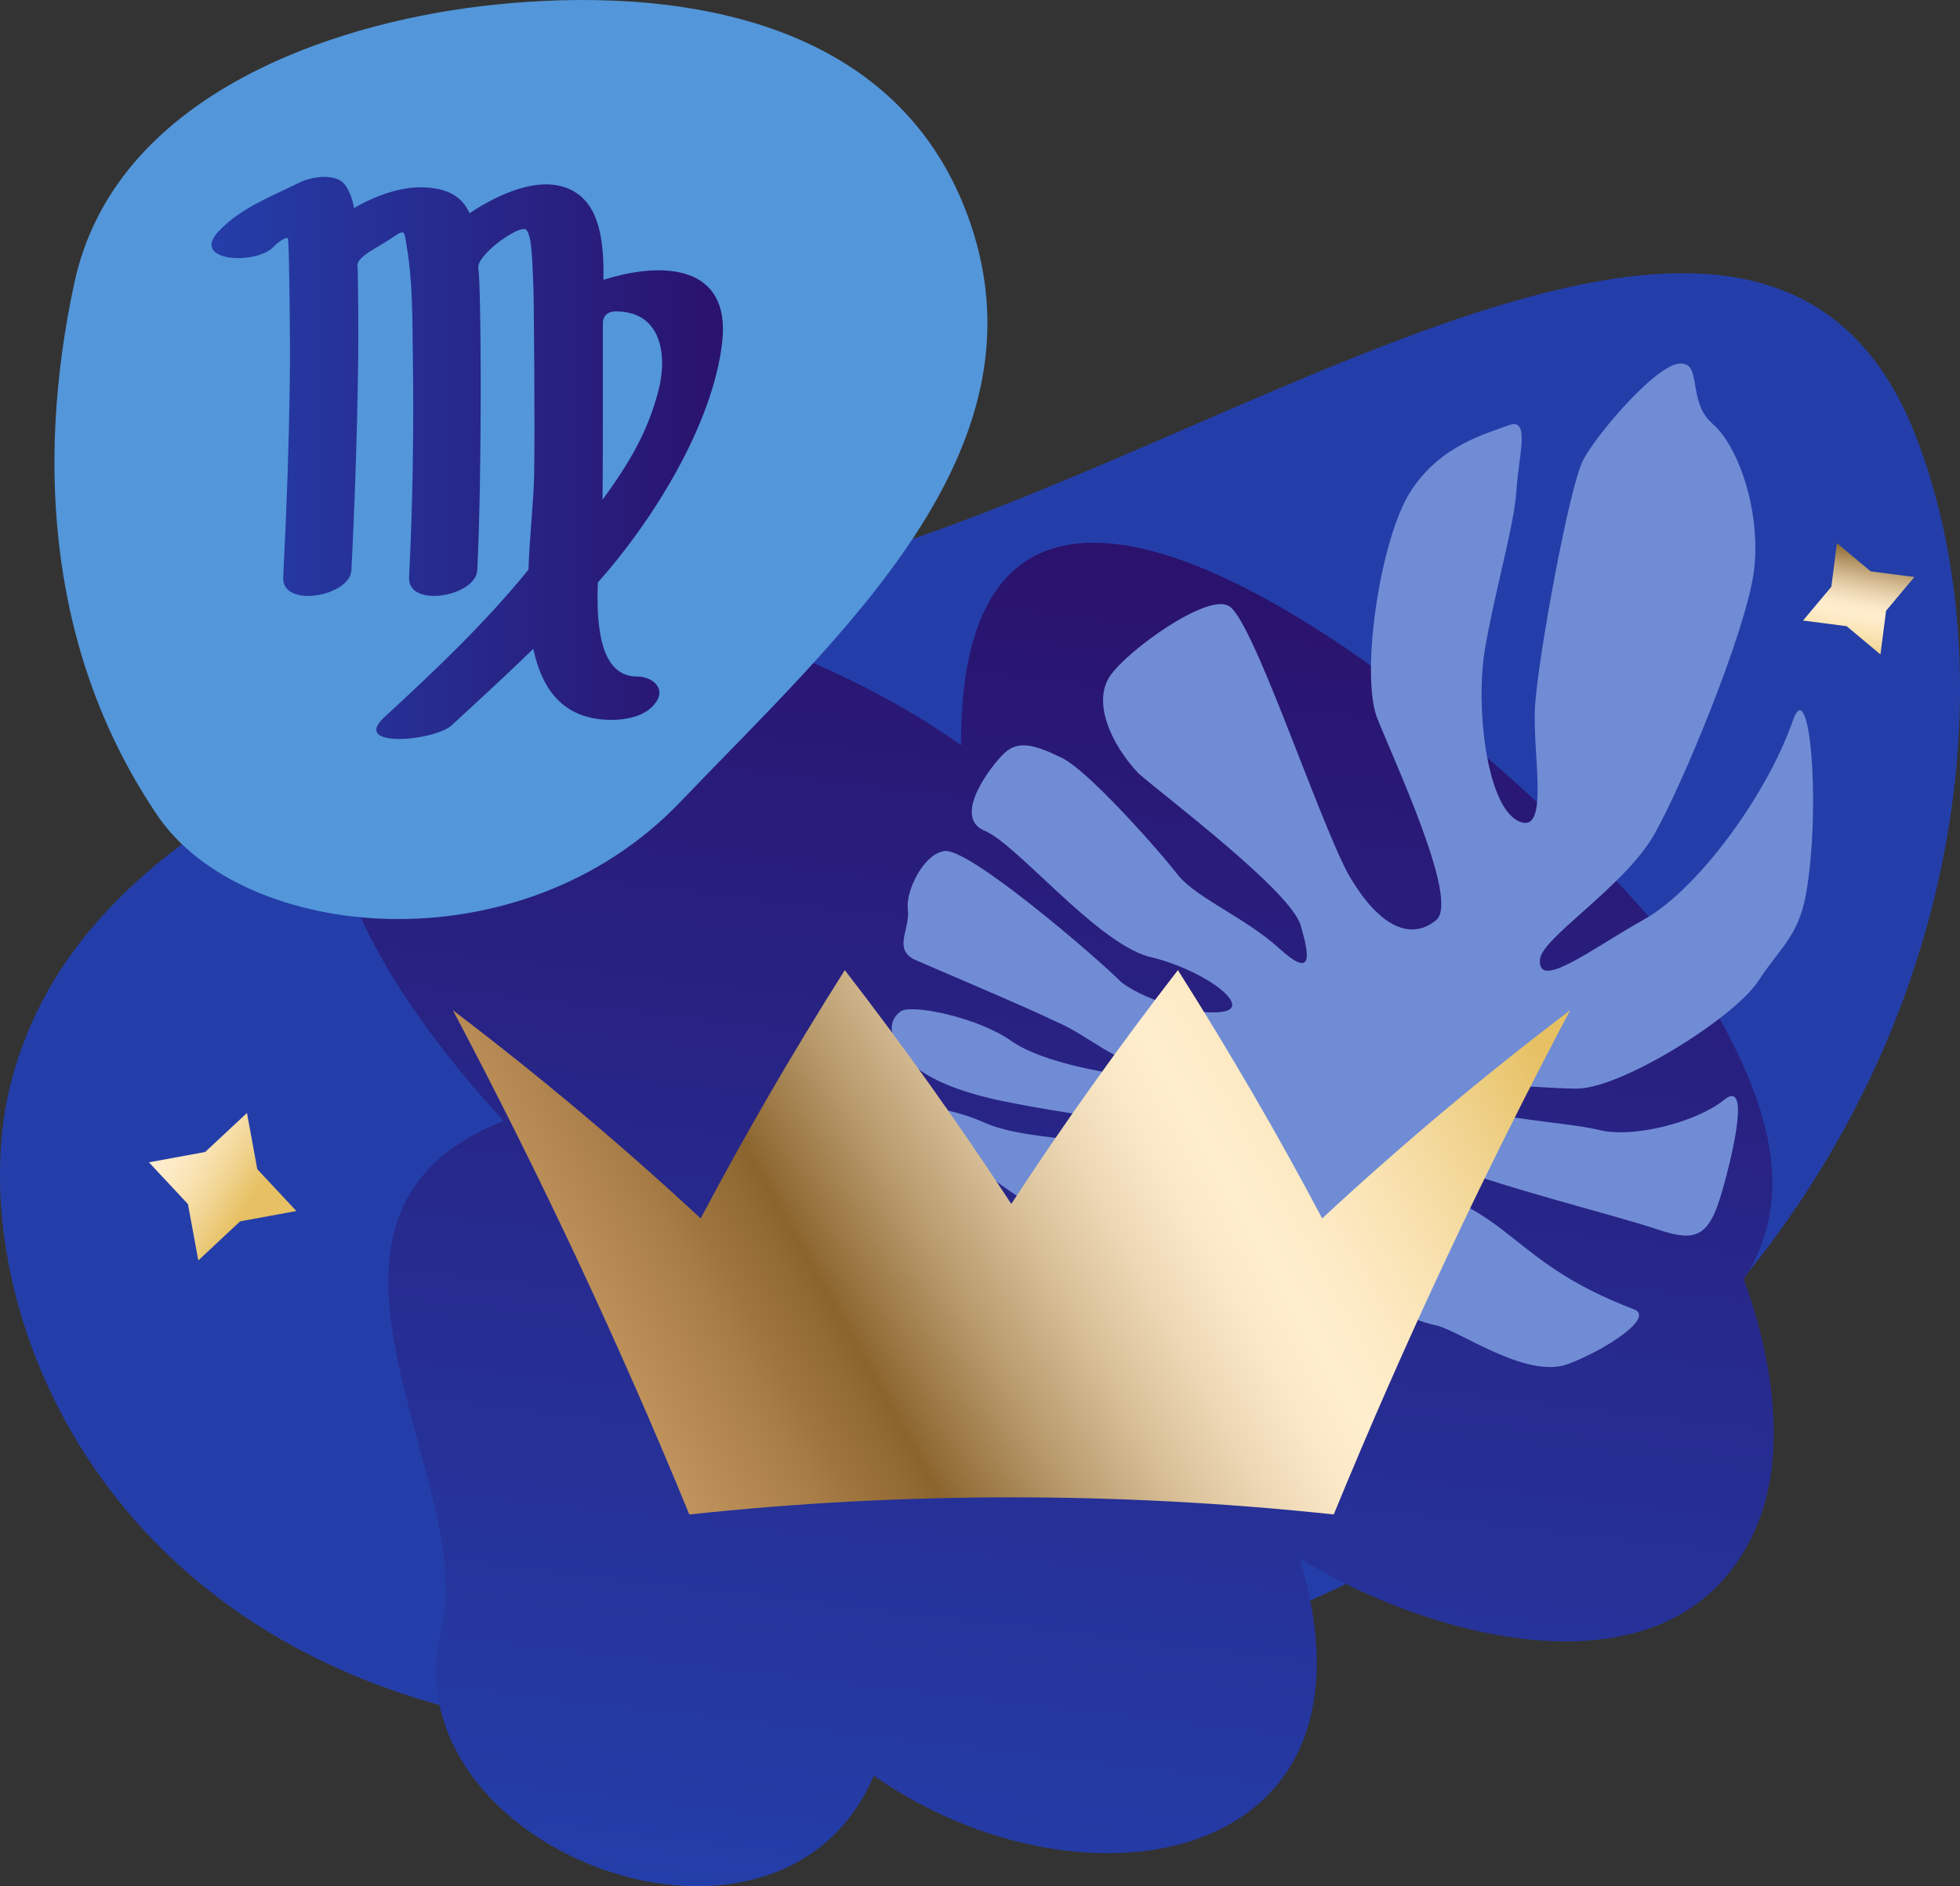
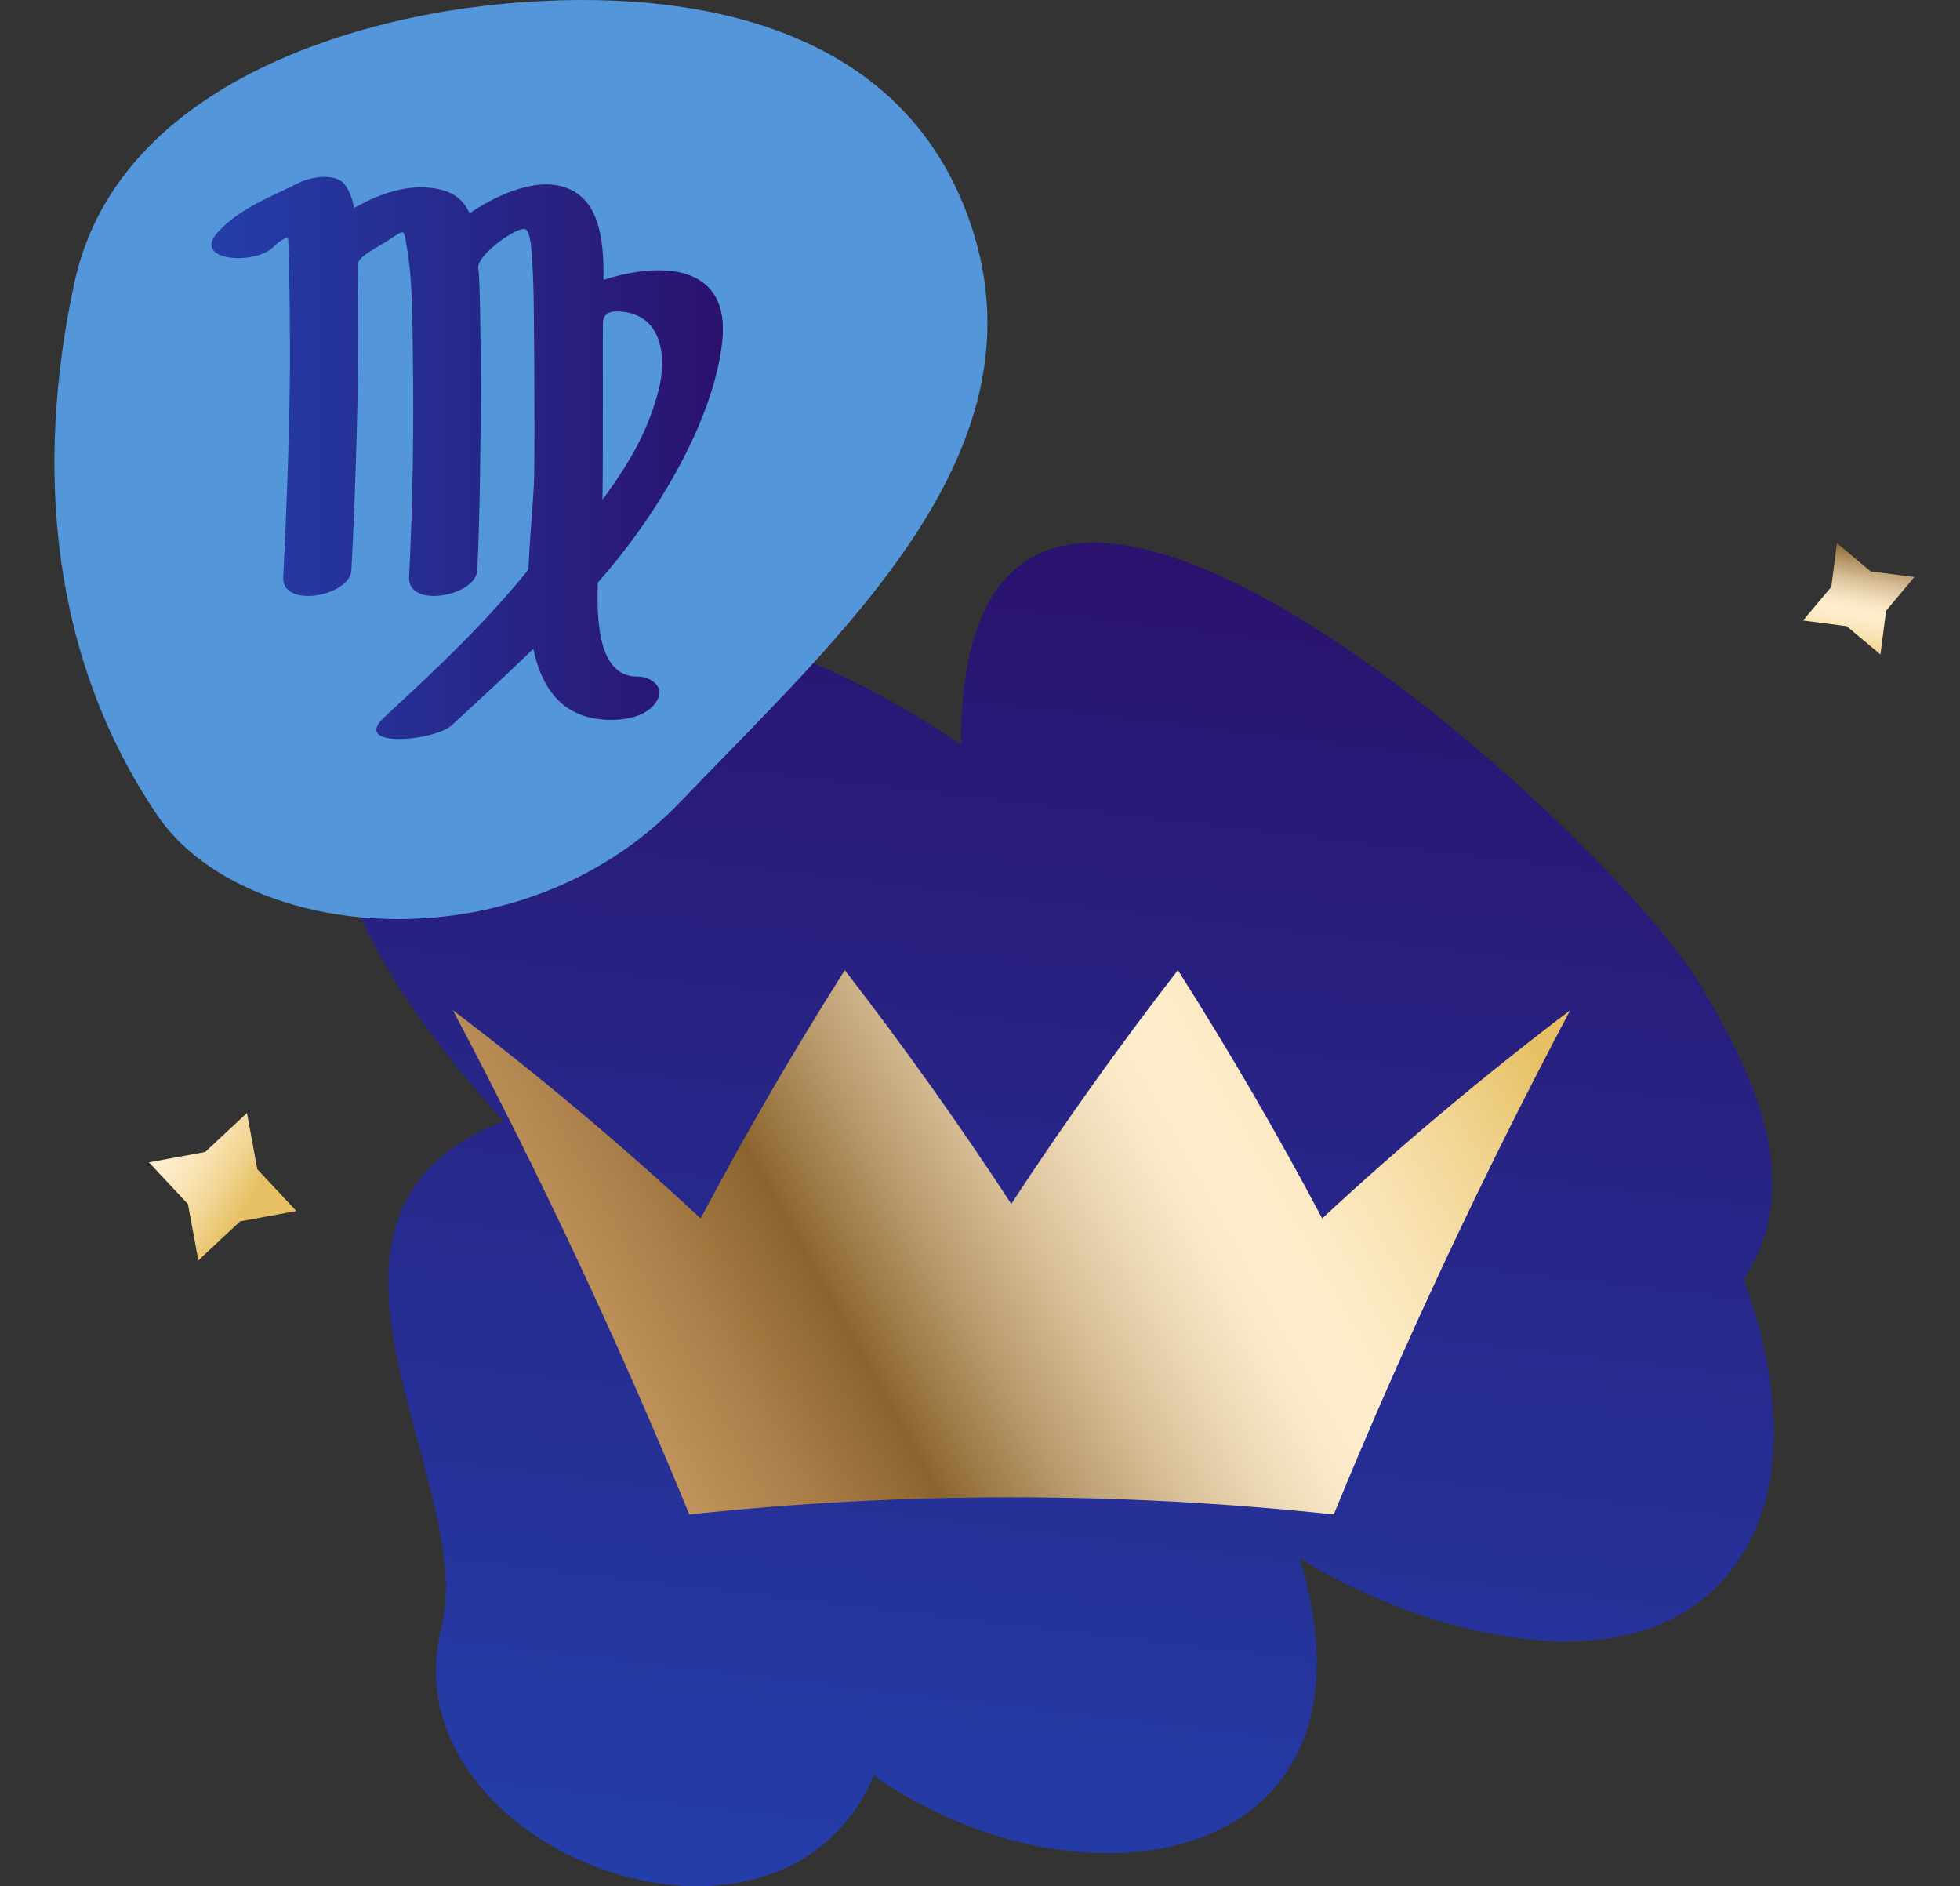
<svg xmlns="http://www.w3.org/2000/svg" version="1.1" id="Calque_1" x="0px" y="0px" viewBox="0 0 419.43 403.54" style="enable-background:new 0 0 419.43 403.54;" xml:space="preserve">
  <rect x="0" y="0" width="419.43" height="403.54" fill="#333333" stroke="none" />
  <g>
-     <path style="fill:#243EA9;" d="M188.409,117.605c86.599-27.835,190.9-102.793,221.497-24.474   c30.591,78.315-7.343,226.385-189.677,269.213C37.893,405.177-12.278,287.7,2.403,231.408   C17.087,175.121,85.616,150.644,188.409,117.605z" />
    <linearGradient id="SVGID_1_" gradientUnits="userSpaceOnUse" x1="203.456" y1="76.259" x2="222.738" y2="45.528" gradientTransform="matrix(0.931 -0.364 0.364 0.931 177.803 145.275)">
      <stop offset="0" style="stop-color:#E6C063" />
      <stop offset="0.008" style="stop-color:#E7C267" />
      <stop offset="0.107" style="stop-color:#F1D593" />
      <stop offset="0.196" style="stop-color:#F9E3B3" />
      <stop offset="0.27" style="stop-color:#FDEBC7" />
      <stop offset="0.32" style="stop-color:#FFEECE" />
      <stop offset="0.367" style="stop-color:#FAE8C7" />
      <stop offset="0.432" style="stop-color:#EDD8B5" />
      <stop offset="0.509" style="stop-color:#D7BE96" />
      <stop offset="0.595" style="stop-color:#B89A6C" />
      <stop offset="0.688" style="stop-color:#926C36" />
      <stop offset="0.702" style="stop-color:#8B642D" />
      <stop offset="0.824" style="stop-color:#AD814B" />
      <stop offset="0.932" style="stop-color:#C49660" />
      <stop offset="1" style="stop-color:#CD9D68" />
    </linearGradient>
    <polygon style="fill:url(#SVGID_1_);" points="393.096,116.195 400.313,122.243 409.661,123.444 403.608,130.672 402.407,140.016    395.184,133.969 385.839,132.758 391.895,125.539  " />
    <linearGradient id="SVGID_00000034769243500710935970000018392295000700007347_" gradientUnits="userSpaceOnUse" x1="-122.73" y1="711.113" x2="-157.828" y2="652.617" gradientTransform="matrix(0.893 -0.45 0.45 0.893 -157.089 -432.935)">
      <stop offset="0" style="stop-color:#E6C063" />
      <stop offset="0.008" style="stop-color:#E7C267" />
      <stop offset="0.107" style="stop-color:#F1D593" />
      <stop offset="0.196" style="stop-color:#F9E3B3" />
      <stop offset="0.27" style="stop-color:#FDEBC7" />
      <stop offset="0.32" style="stop-color:#FFEECE" />
      <stop offset="0.367" style="stop-color:#FAE8C7" />
      <stop offset="0.432" style="stop-color:#EDD8B5" />
      <stop offset="0.509" style="stop-color:#D7BE96" />
      <stop offset="0.595" style="stop-color:#B89A6C" />
      <stop offset="0.688" style="stop-color:#926C36" />
      <stop offset="0.702" style="stop-color:#8B642D" />
      <stop offset="0.824" style="stop-color:#AD814B" />
      <stop offset="0.932" style="stop-color:#C49660" />
      <stop offset="1" style="stop-color:#CD9D68" />
    </linearGradient>
    <polygon style="fill:url(#SVGID_00000034769243500710935970000018392295000700007347_);" points="31.869,248.668 43.908,246.457    52.85,238.104 55.06,250.139 63.415,259.083 51.384,261.297 42.439,269.65 40.223,257.609  " />
    <linearGradient id="SVGID_00000172428086965600040640000016930362978855769784_" gradientUnits="userSpaceOnUse" x1="589.462" y1="-115.08" x2="885.496" y2="-115.08" gradientTransform="matrix(0.117 -0.993 0.993 0.117 250.17 1009.358)">
      <stop offset="0" style="stop-color:#243EA9" />
      <stop offset="1" style="stop-color:#2A126D" />
    </linearGradient>
    <path style="fill:url(#SVGID_00000172428086965600040640000016930362978855769784_);" d="M180.908,389.907   c2.571-3.072,4.588-6.464,6.083-10.028c44.576,31.244,111.176,19.813,91.118-46.525c26.855,16.867,80.46,32.301,97.533-6.171   c7.193-16.198,3.389-37.553-2.467-53.52c13.662-20.942,1.643-44.612-9.532-63.301c-19.661-32.863-158.389-159.891-157.985-50.958   c-27.224-19.263-76.483-39.459-109.722-23.926c-51.375,23.998-12.529,77.985,11.834,104.325   c-51.384,20.405-5.299,76.825-13.343,108.624C83.497,391.645,153.594,422.588,180.908,389.907z" />
-     <path style="fill:#708CD5;" d="M243.446,240.364c-6.22-0.993-21.405-3.106-30.85-5.228c-9.434-2.187-16.142-5.291-19.496-9.697   c-3.356-4.391-2.601-7.489-0.34-9.073c2.269-1.614,16.579,1.274,23.709,6.381c7.169,4.914,21.662,7.079,29.18,7.975   c7.505,0.907,8.924-1.66,0.778-2.545c-8.129-0.879-12.982-6.376-20.262-9.53c-7.196-3.485-25.889-11.322-30.514-13.382   c-4.563-2.299-0.859-6.535-1.374-10.651c-0.539-4.009,3.369-11.774,7.571-12.479c4.432-1.702,32.726,22.554,38.21,28.086   c5.815,4.303,17.5,7.42,22.356,6.055c4.884-1.433-5.042-8.971-16.735-11.651c-11.478-3.365-28.285-24.328-35.125-26.958   c-6.747-2.996,1.431-13.77,4.439-16.604c2.956-2.694,6.437-1.719,11.794,0.869c5.477,2.167,21.285,20.057,25.482,25.499   c4.329,4.995,14.083,8.814,21.434,15.423c7.313,6.69,6.542,1.685,4.699-4.657c-1.601-7.082-28.645-27.413-34.802-32.767   c-5.889-6.268-9.849-15.221-6.054-20.809c3.713-5.464,20.467-17.495,25.239-15.055c4.949,1.878,18.732,44.153,25.716,57.416   c7.26,12.575,14.13,13.861,18.902,9.802c4.92-4.364-9.136-34.048-12.797-43.434c-3.452-9.857,0.814-38.117,7.225-48.166   c6.348-9.927,16.208-12.387,20.986-14.187c4.79-1.854,2.125,6.581,1.698,13.933c-0.455,7.403-4.81,22.273-6.782,34.165   c-1.96,11.883,0.28,33.14,7.154,36.551c6.932,3.326,2.961-14.41,3.612-24.644c0.624-10.192,7.331-47.032,10.324-52.646   c2.837-5.376,14.909-19.565,20.18-20.511c5.569-0.888,1.806,7.867,7.437,12.781c5.661,4.886,10.44,18.918,8.903,31.5   c-1.633,12.725-15.251,45.725-21.415,56.518c-6.451,11.185-24.121,22.065-24.382,26.653c-0.482,6.645,10.707-2.06,22.238-8.575   c11.358-6.277,26.276-26.452,31.877-42.543c3.482-10.018,5.914,16.228,3.121,35.281c-1.51,10.601-5.351,12.566-10.509,20.419   c-5.393,8.133-29.882,23.295-39.067,23.017c-9.385-0.053-20.73-2.191-22.771,2.041c-2.018,4.145,20.065,4.874,27.705,6.795   c7.594,1.91,21.252-1.862,26.766-6.396c5.507-4.529,2.305,10.207-0.433,19.709c-2.741,9.526-5.507,10.702-13.421,8.092   c-7.879-2.757-36.851-9.939-45.956-14.219c-9.093-4.35-5.227,3.784,5.484,9.587c10.688,5.879,15.02,13.975,35.093,21.607   c4.645,1.829-6.724,9.005-14.197,11.736c-9.085,3.259-23.467-7.483-28.496-8.375c-11.595-2.558-15.943-11.921-23.571-17.974   c-7.625-6.061-24.494-18.235-26.404-14.698c-1.917,3.554-10.13,7.453-14.57,7.453c-5.17,0-11.538-0.684-14.268,0.879   c-2.717,1.539-8.354-1.579-13.946-5.65c-16.226-11.583-18.927-18.156-18.876-18.346c3.751,2.51,7.362,1.533,15.426,5.074   c8.042,3.619,25.252,3.7,33.073,5.041C251.634,246.665,249.684,241.31,243.446,240.364z" />
    <g>
      <linearGradient id="SVGID_00000125594837856583153450000003160970213945442178_" gradientUnits="userSpaceOnUse" x1="315.914" y1="200.494" x2="118.792" y2="310.426">
        <stop offset="0" style="stop-color:#E6C063" />
        <stop offset="0.008" style="stop-color:#E7C267" />
        <stop offset="0.107" style="stop-color:#F1D593" />
        <stop offset="0.196" style="stop-color:#F9E3B3" />
        <stop offset="0.27" style="stop-color:#FDEBC7" />
        <stop offset="0.32" style="stop-color:#FFEECE" />
        <stop offset="0.367" style="stop-color:#FAE8C7" />
        <stop offset="0.432" style="stop-color:#EDD8B5" />
        <stop offset="0.509" style="stop-color:#D7BE96" />
        <stop offset="0.595" style="stop-color:#B89A6C" />
        <stop offset="0.688" style="stop-color:#926C36" />
        <stop offset="0.702" style="stop-color:#8B642D" />
        <stop offset="0.824" style="stop-color:#AD814B" />
        <stop offset="0.932" style="stop-color:#C49660" />
        <stop offset="1" style="stop-color:#CD9D68" />
      </linearGradient>
      <path style="fill:url(#SVGID_00000125594837856583153450000003160970213945442178_);" d="M282.938,260.668    c-9.486-17.913-19.781-35.637-30.876-53.119c-12.67,16.376-24.558,33.064-35.653,50.014    c-11.091-16.949-22.966-33.638-35.626-50.011c-11.081,17.483-21.365,35.21-30.842,53.119    c-16.647-15.465-34.335-30.345-53.029-44.544c18.743,35.375,35.618,71.384,50.598,107.876c45.839-4.885,92.066-4.888,137.905,0    c14.98-36.492,31.854-72.501,50.596-107.876C317.3,230.325,299.599,245.204,282.938,260.668z" />
    </g>
    <path style="fill:#5396DA;" d="M15.912,60.511c8.561-39.7,54.054-55.264,87.187-59.201c33.147-3.942,88.37-1.774,104.701,46.86   c16.327,48.636-27.784,87.458-62.25,123.429c-34.466,35.975-93.628,29.753-111.856,2.861C10.9,140.849,7.353,100.212,15.912,60.511   z" />
    <linearGradient id="SVGID_00000013156560077973253020000015404092990984787589_" gradientUnits="userSpaceOnUse" x1="45.256" y1="97.973" x2="154.709" y2="97.973">
      <stop offset="0" style="stop-color:#243EA9" />
      <stop offset="1" style="stop-color:#2A126D" />
    </linearGradient>
    <path style="fill:url(#SVGID_00000013156560077973253020000015404092990984787589_);" d="M154.559,73.057   c1.776-16.333-12.598-17.271-25.417-13.186c0.074-6.973-0.443-14.724-5.479-18.369c-6.181-4.479-15.564-0.954-23.186,4.113   c-1.426-3.173-4.101-5.227-9.431-5.519c-4.974-0.268-10.372,1.574-15.279,4.416c-0.333-1.806-0.892-3.524-1.898-4.924   c-1.927-2.682-7.299-1.765-9.714-0.563c-6.082,3.026-12.676,5.435-17.409,10.492c-6.053,6.467,8.062,7.28,11.857,3.229   c0.881-0.941,2.961-2.402,3.049-1.582c0.25,2.412,0.482,21.796,0.368,30.003c-0.188,14.115-0.694,28.233-1.416,42.329   c-0.345,6.73,14.306,4.093,14.593-1.502c0.765-14.889,1.243-29.798,1.449-44.707c0.093-6.827-0.018-18.605-0.154-20.476   c-0.131-1.869,4.416-3.919,6.887-5.589c3.452-2.33,3.046-2.093,3.68,1.649c1.286,7.556,1.168,15.446,1.286,23.081   c0.231,15.833-0.013,31.729-0.801,47.543c-0.337,6.733,14.311,4.09,14.587-1.502c1.067-21.388,0.833-61.619,0.228-64.497   c-0.608-2.877,8.848-9.534,10.213-8.367c1.36,1.169,1.325,7.851,1.546,11.339c0.146,2.326,0.357,31.334,0.191,41.159   c-0.091,5.249-0.943,12.65-1.224,20.239c-9.162,11.308-19.803,21.425-30.778,31.51c-7.426,6.832,10.694,5.153,14.344,1.798   c5.857-5.387,11.735-10.8,17.473-16.353c1.868,8.77,6.515,15.298,16.991,15.186c3.402-0.034,7.642-0.953,9.516-4.177   c1.696-2.92-1.435-5.11-4.152-5.083c-7.989,0.086-8.892-10.52-8.544-20.121C139.632,111.512,152.636,90.729,154.559,73.057z    M129.027,68.895c0.066-1.214,0.896-2.277,2.757-2.277c10.01,0,11.056,9.754,9.083,17.098c-1.969,7.346-4.934,13.67-11.941,23.208   C129.082,97.369,128.956,70.116,129.027,68.895z" />
  </g>
</svg>